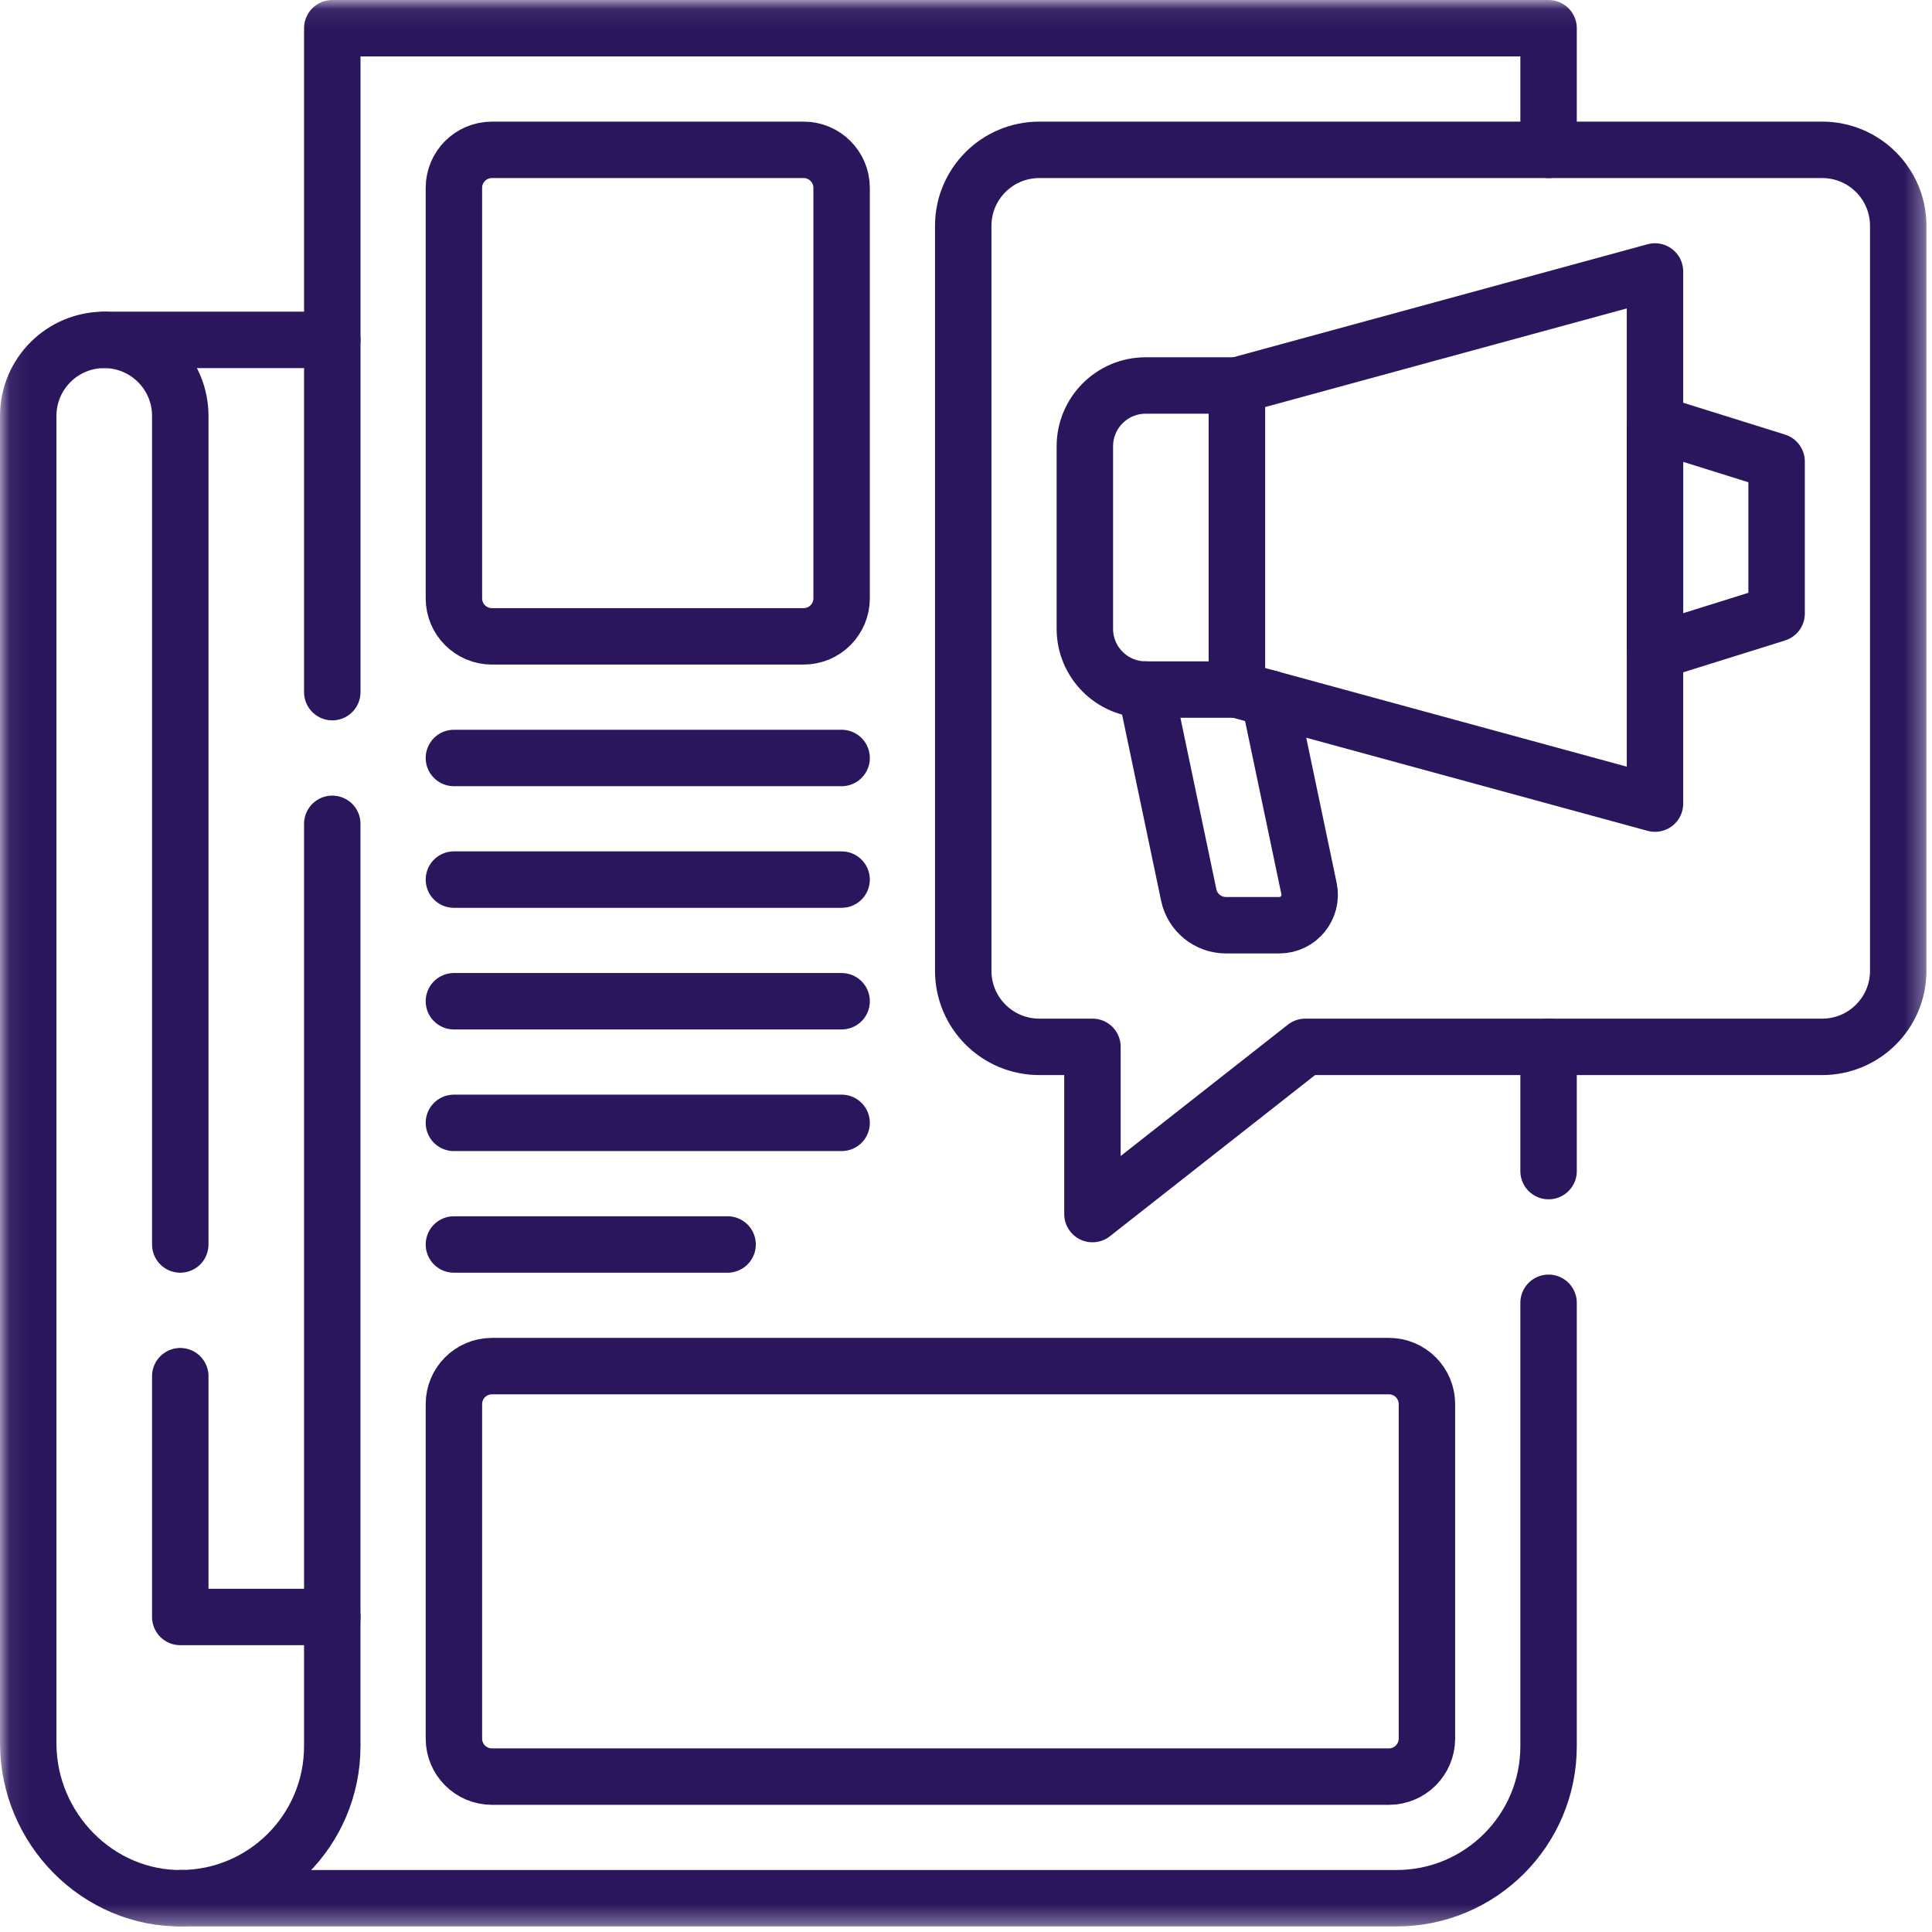
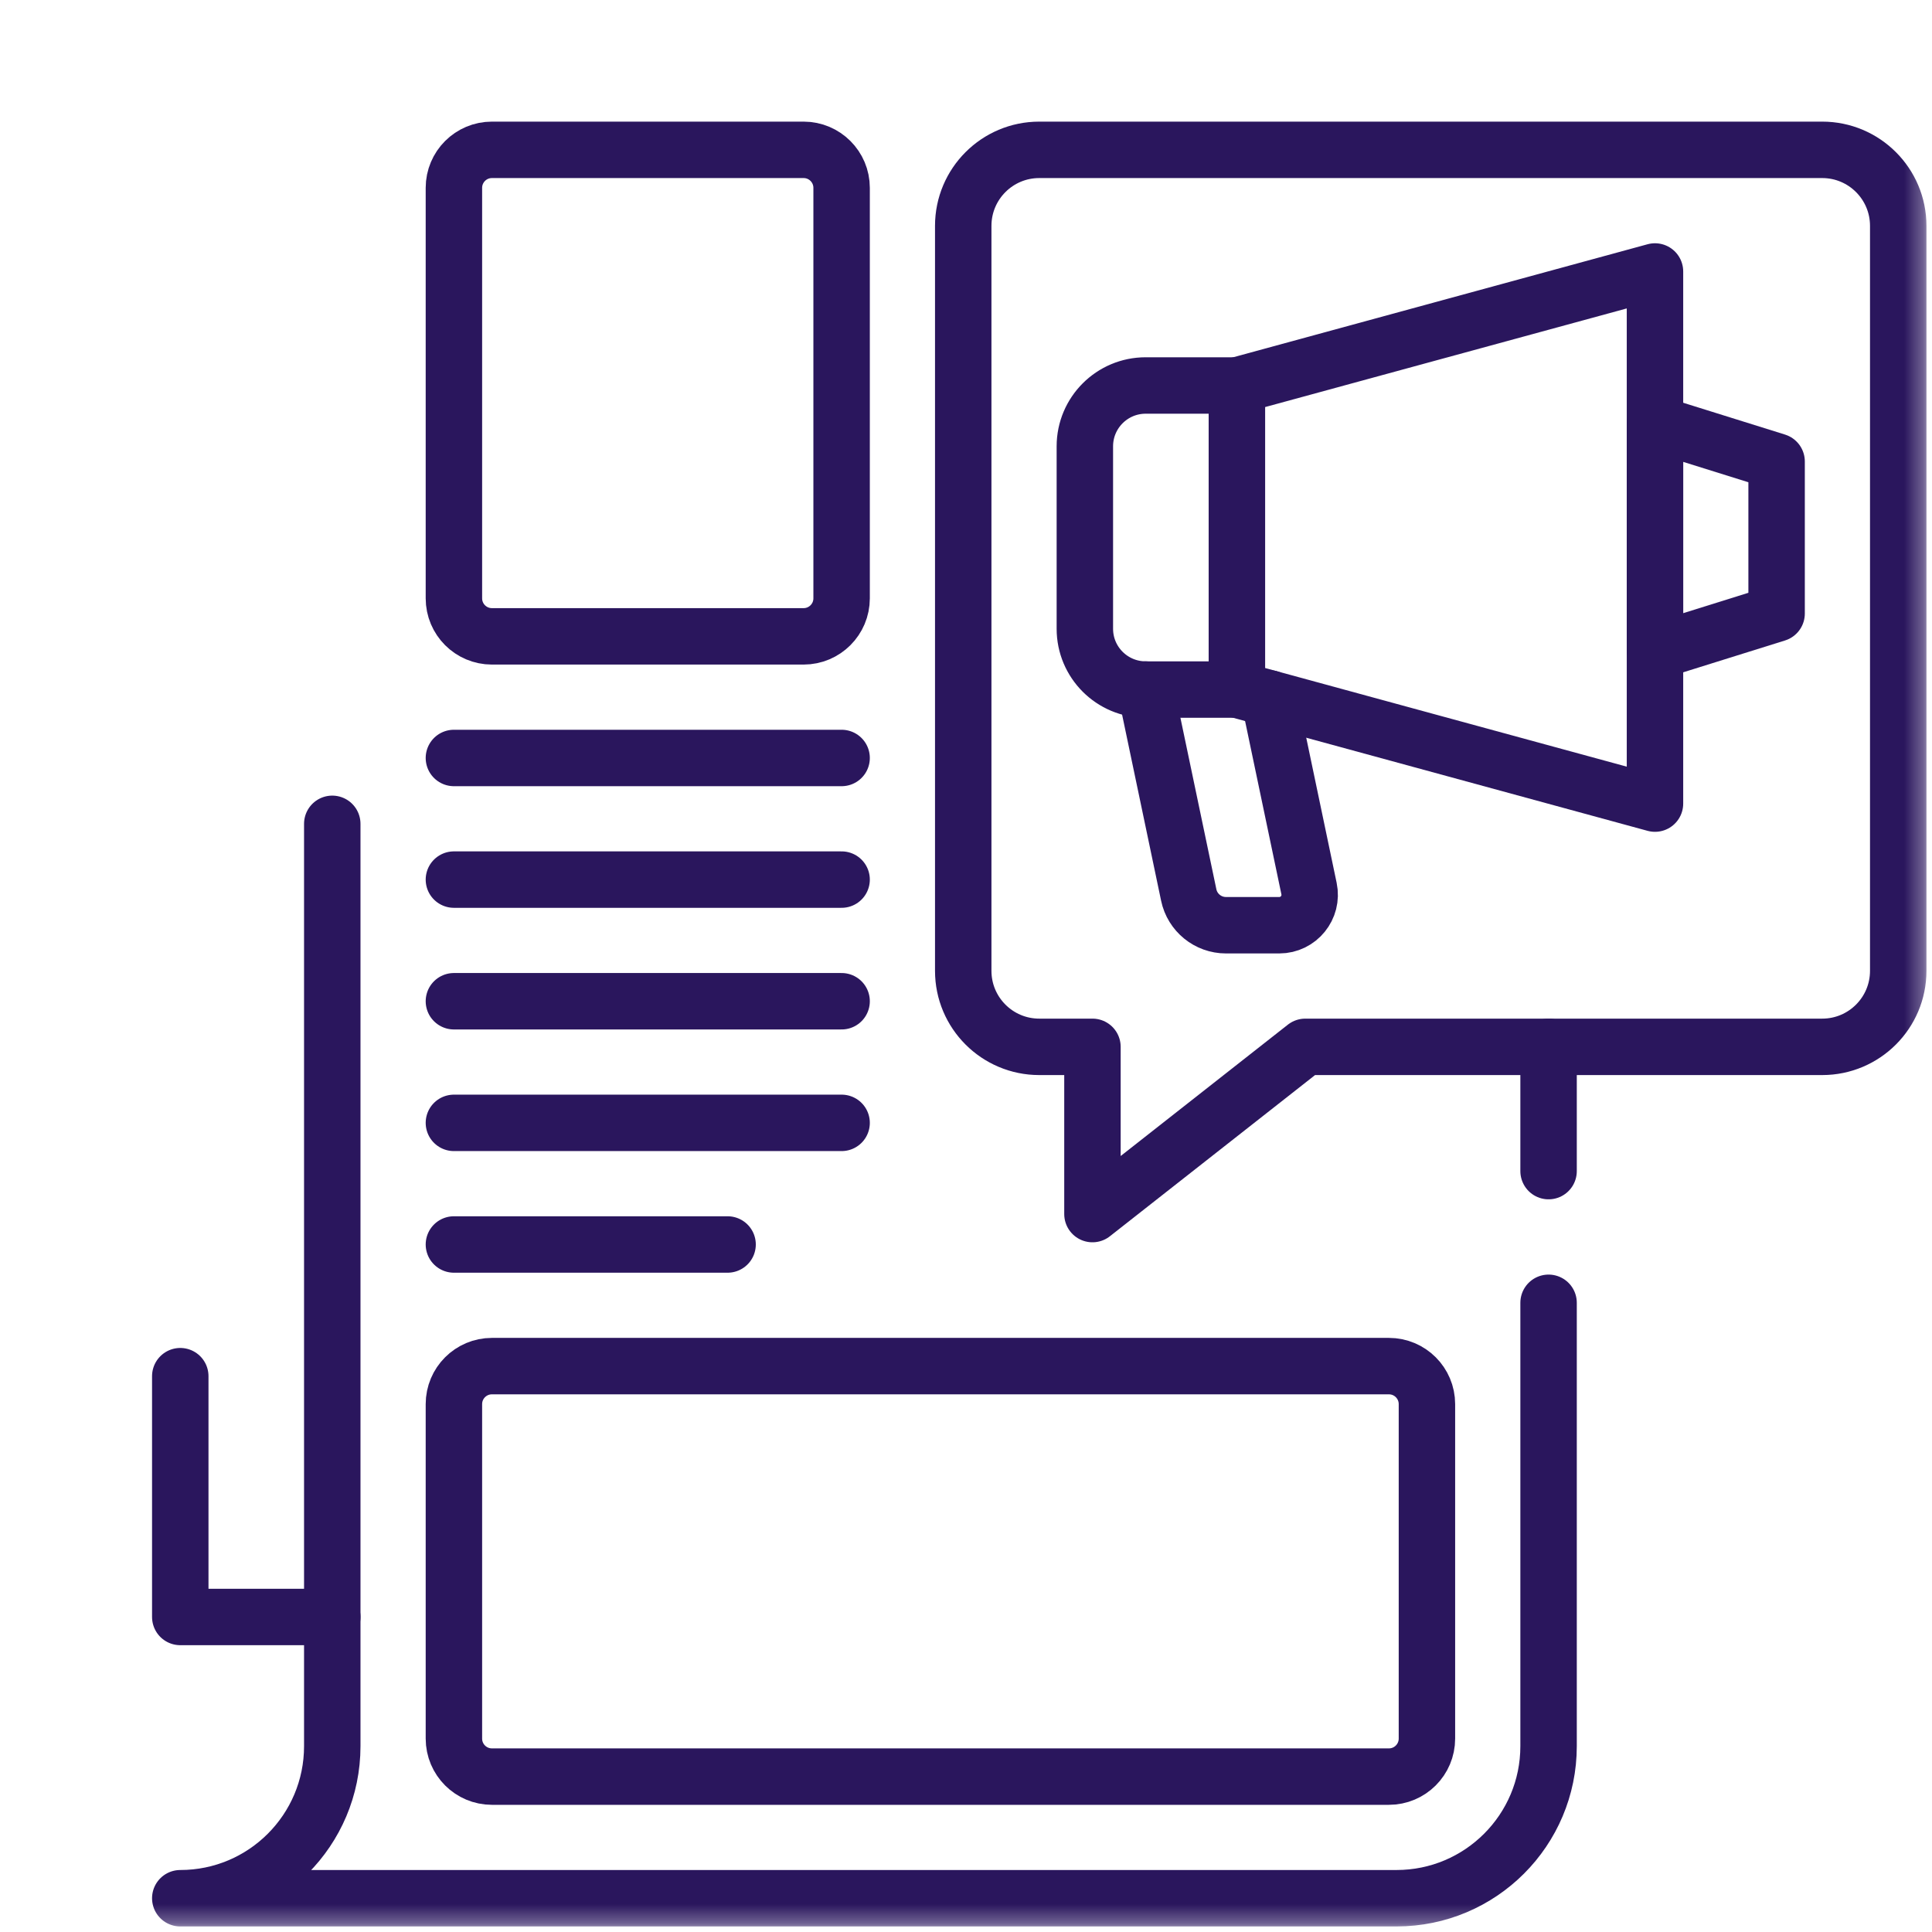
<svg xmlns="http://www.w3.org/2000/svg" width="104" height="104" viewBox="0 0 104 104" fill="none">
  <path d="M24.434 40.802H45.304" stroke="#2A165D" stroke-width="3.038" stroke-miterlimit="10" stroke-linecap="round" stroke-linejoin="round" />
  <path d="M24.434 47.349H45.304" stroke="#2A165D" stroke-width="3.038" stroke-miterlimit="10" stroke-linecap="round" stroke-linejoin="round" />
  <path d="M24.434 53.897H45.304" stroke="#2A165D" stroke-width="3.038" stroke-miterlimit="10" stroke-linecap="round" stroke-linejoin="round" />
  <path d="M24.434 60.444H45.304" stroke="#2A165D" stroke-width="3.038" stroke-miterlimit="10" stroke-linecap="round" stroke-linejoin="round" />
  <path d="M24.434 66.991H39.166" stroke="#2A165D" stroke-width="3.038" stroke-miterlimit="10" stroke-linecap="round" stroke-linejoin="round" />
  <mask id="mask0_396_1163" style="mask-type:luminance" maskUnits="userSpaceOnUse" x="0" y="0" width="104" height="104">
    <path d="M103.6 103.6V0.101H0.101V103.6H103.6Z" fill="white" stroke="white" stroke-width="0.203" />
  </mask>
  <g mask="url(#mask0_396_1163)">
-     <path d="M9.863 102.181C5.274 102.269 1.519 98.426 1.519 93.837V22.388C1.519 20.129 3.351 18.296 5.611 18.296" stroke="#2A165D" stroke-width="3.038" stroke-miterlimit="10" stroke-linecap="round" stroke-linejoin="round" />
    <path d="M9.704 74.08V87.042H17.887" stroke="#2A165D" stroke-width="3.038" stroke-miterlimit="10" stroke-linecap="round" stroke-linejoin="round" />
-     <path d="M9.704 66.991V22.389C9.704 20.129 7.871 18.296 5.61 18.296H17.887" stroke="#2A165D" stroke-width="3.038" stroke-miterlimit="10" stroke-linecap="round" stroke-linejoin="round" />
-     <path d="M17.887 37.258V1.519H83.36V8.067" stroke="#2A165D" stroke-width="3.038" stroke-miterlimit="10" stroke-linecap="round" stroke-linejoin="round" />
    <path d="M83.36 70.13V93.998C83.36 98.518 79.694 102.182 75.175 102.182H9.704C14.222 102.182 17.886 98.518 17.886 93.998V44.347" stroke="#2A165D" stroke-width="3.038" stroke-miterlimit="10" stroke-linecap="round" stroke-linejoin="round" />
    <path d="M83.36 63.041V56.351" stroke="#2A165D" stroke-width="3.038" stroke-miterlimit="10" stroke-linecap="round" stroke-linejoin="round" />
    <path d="M98.09 8.066H55.943C53.683 8.066 51.851 9.898 51.851 12.158V52.26C51.851 54.52 53.683 56.352 55.943 56.352H58.807V65.354L70.265 56.352H98.09C100.35 56.352 102.182 54.52 102.182 52.26V12.158C102.182 9.898 100.35 8.066 98.09 8.066Z" stroke="#2A165D" stroke-width="3.038" stroke-miterlimit="10" stroke-linecap="round" stroke-linejoin="round" />
    <path d="M66.582 37.119H61.672C59.864 37.119 58.398 35.654 58.398 33.846V24.025C58.398 22.217 59.864 20.751 61.672 20.751H66.582V37.119Z" stroke="#2A165D" stroke-width="3.038" stroke-miterlimit="10" stroke-linecap="round" stroke-linejoin="round" />
    <path d="M68.319 37.592L70.465 47.832C70.678 48.849 69.903 49.805 68.863 49.805H65.993C65.025 49.805 64.188 49.125 63.99 48.178L61.672 37.12" stroke="#2A165D" stroke-width="3.038" stroke-miterlimit="10" stroke-linecap="round" stroke-linejoin="round" />
    <path d="M66.582 20.752V37.12L89.088 43.258V14.614L66.582 20.752Z" stroke="#2A165D" stroke-width="3.038" stroke-miterlimit="10" stroke-linecap="round" stroke-linejoin="round" />
    <path d="M95.635 33.027L89.088 35.074V22.797L95.635 24.843V33.027Z" stroke="#2A165D" stroke-width="3.038" stroke-miterlimit="10" stroke-linecap="round" stroke-linejoin="round" />
    <path d="M74.766 73.538H26.48C25.35 73.538 24.434 74.454 24.434 75.584V93.589C24.434 94.719 25.35 95.635 26.48 95.635H74.766C75.896 95.635 76.812 94.719 76.812 93.589V75.584C76.812 74.454 75.896 73.538 74.766 73.538Z" stroke="#2A165D" stroke-width="3.038" stroke-miterlimit="10" stroke-linecap="round" stroke-linejoin="round" />
    <path d="M43.258 34.255H26.48C25.35 34.255 24.434 33.339 24.434 32.209V10.112C24.434 8.982 25.35 8.066 26.48 8.066H43.258C44.388 8.066 45.304 8.982 45.304 10.112V32.209C45.304 33.339 44.388 34.255 43.258 34.255Z" stroke="#2A165D" stroke-width="3.038" stroke-miterlimit="10" stroke-linecap="round" stroke-linejoin="round" />
  </g>
</svg>